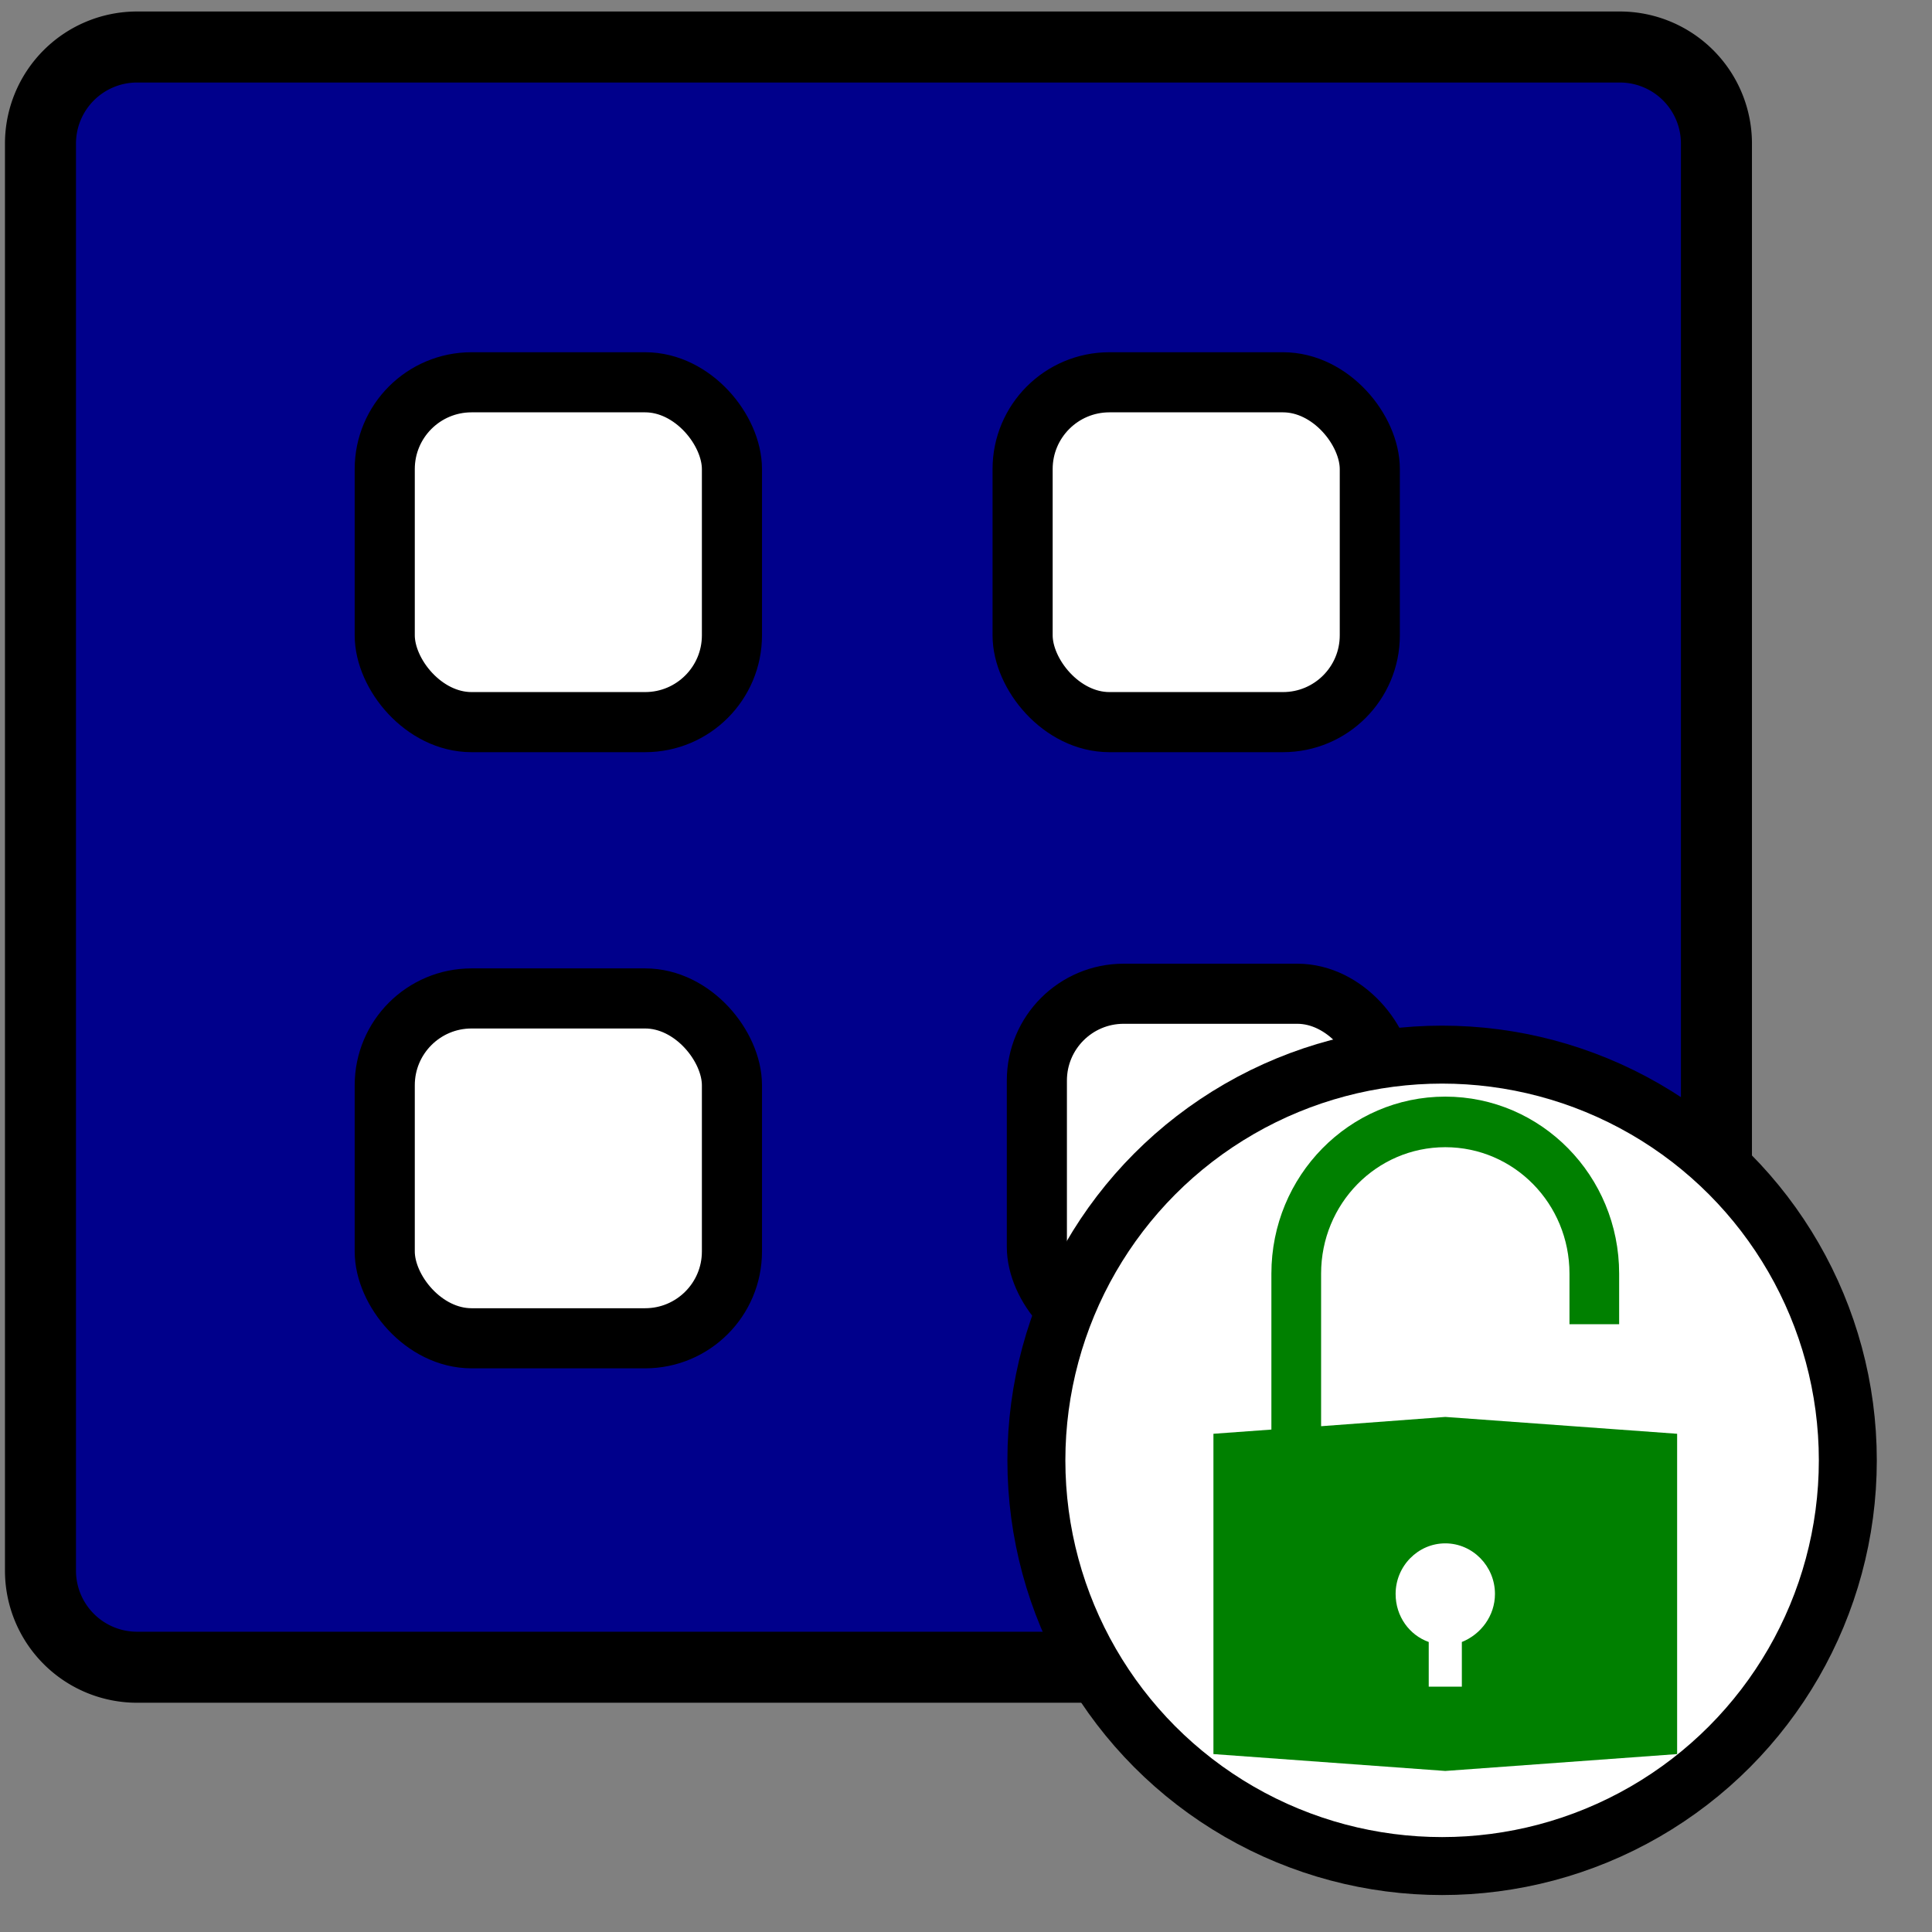
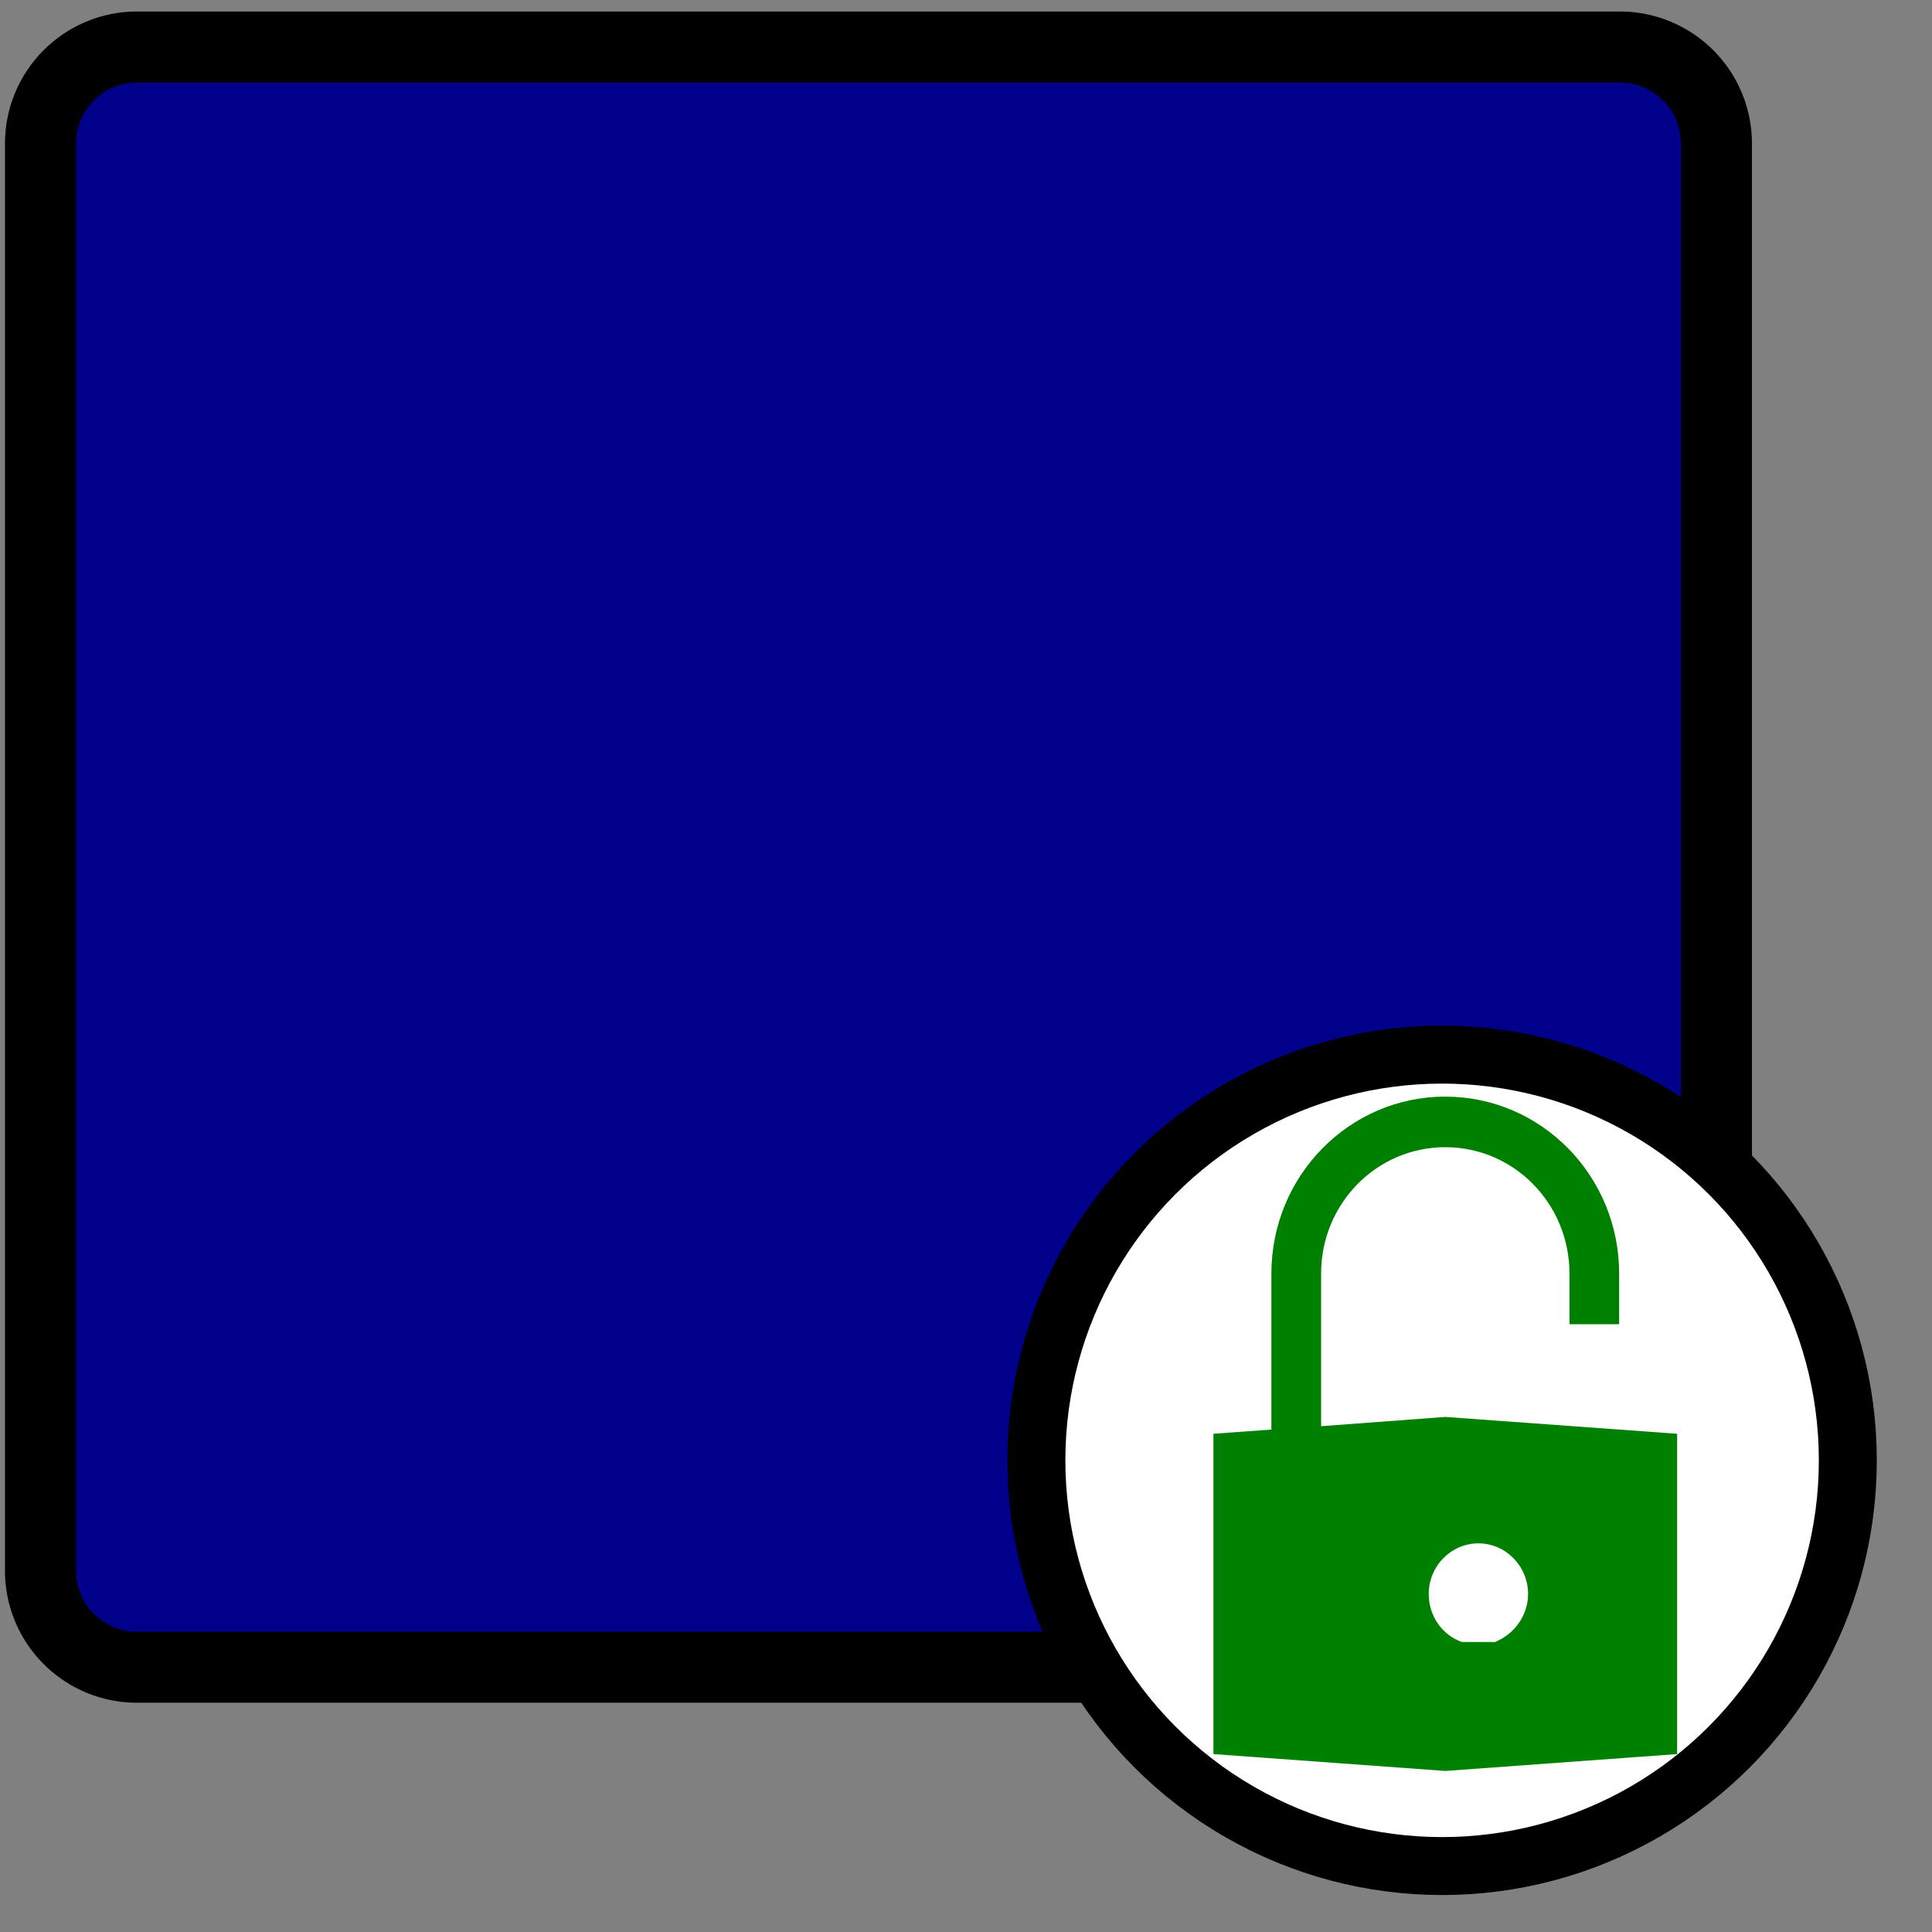
<svg xmlns="http://www.w3.org/2000/svg" xmlns:ns1="http://sodipodi.sourceforge.net/DTD/sodipodi-0.dtd" xmlns:ns2="http://www.inkscape.org/namespaces/inkscape" height="100" width="100" viewBox="0 0 100 100" stroke="black" stroke-width="3.5" version="1.1" id="svg12" ns1:docname="groupunlock_7.svg" ns2:version="1.1.1 (3bf5ae0d25, 2021-09-20)">
  <rect x="0" y="0" width="100" height="100" fill="#808080" stroke="none" />
  <defs id="defs16">
    <ns2:path-effect effect="fillet_chamfer" id="path-effect455" is_visible="true" lpeversion="1" satellites_param="F,0,0,1,0,5,0,1 @ F,0,0,1,0,5,0,1 @ F,0,0,1,0,5,0,1 @ F,0,0,1,0,5,0,1" unit="px" method="auto" mode="F" radius="5" chamfer_steps="1" flexible="false" use_knot_distance="true" apply_no_radius="true" apply_with_radius="true" only_selected="false" hide_knots="false" />
    <ns2:path-effect effect="fillet_chamfer" id="path-effect2747" is_visible="true" lpeversion="1" satellites_param="F,0,0,1,0,15,0,1 @ F,0,0,1,0,15,0,1 @ F,0,0,1,0,15,0,1 @ F,0,0,1,0,15,0,1 @ F,0,0,1,0,15,0,1 @ F,0,0,1,0,15,0,1 @ F,0,0,1,0,15,0,1 @ F,0,0,1,0,15,0,1" unit="px" method="auto" mode="F" radius="15" chamfer_steps="1" flexible="false" use_knot_distance="true" apply_no_radius="true" apply_with_radius="true" only_selected="false" hide_knots="false" />
    <ns2:path-effect effect="fillet_chamfer" id="path-effect1251" is_visible="true" lpeversion="1" satellites_param="F,0,0,1,0,5,0,1 @ F,0,0,1,0,5,0,1 @ F,0,0,1,0,5,0,1 @ F,0,0,1,0,5,0,1 @ F,0,0,1,0,5,0,1 @ F,0,0,1,0,5,0,1" unit="px" method="auto" mode="F" radius="5" chamfer_steps="1" flexible="false" use_knot_distance="true" apply_no_radius="true" apply_with_radius="true" only_selected="false" hide_knots="false" />
    <clipPath id="clip0">
      <rect x="592" y="312" width="96" height="96" id="rect92" />
    </clipPath>
  </defs>
  <ns1:namedview id="namedview14" pagecolor="#ffffff" bordercolor="#666666" borderopacity="1.0" ns2:pageshadow="2" ns2:pageopacity="0.0" ns2:pagecheckerboard="0" showgrid="false" ns2:zoom="5.8831284" ns2:cx="69.010902" ns2:cy="49.378491" ns2:window-width="1920" ns2:window-height="1017" ns2:window-x="1912" ns2:window-y="-8" ns2:window-maximized="1" ns2:current-layer="svg12" />
  <path style="fill:Darkblue;stroke-width:3.676" id="rect351" width="86.748" height="83.863" x="2.095" y="2.433" ns2:path-effect="#path-effect455" d="M 7.095,2.433 H 83.843 a 5,5 45 0 1 5,5 l 0,73.863 a 5,5 135 0 1 -5,5 H 7.095 a 5,5 45 0 1 -5,-5 V 7.433 a 5,5 135 0 1 5,-5 z" ns1:type="rect" />
-   <rect x="19.914" y="19.787" width="17.971" height="17.59" rx="4.493" id="rect4" style="stroke-width:3.111;fill:#ffffff" />
-   <rect x="19.914" y="51.679" width="17.971" height="17.59" rx="4.493" id="rect6" style="fill:#ffffff;stroke-width:3.111" />
-   <rect x="53.668" y="51.436" width="17.971" height="17.59" rx="4.493" id="rect6-3" style="fill:#ffffff;stroke-width:3.111" />
-   <rect x="52.93" y="19.787" width="17.971" height="17.59" rx="4.493" id="rect8" style="stroke-width:3.111;fill:#ffffff" />
  <circle style="fill:#ffffff;stroke:#000000;stroke-width:3;stroke-miterlimit:4;stroke-dasharray:none;stroke-opacity:1" id="path439" cx="-74.643" cy="75.587" transform="scale(-1,1)" r="21" />
-   <path d="m 74.808,73.34 -6.428,0.48 v -7.897 c 0,-3.621 2.871,-6.544 6.428,-6.544 3.557,0 6.428,2.923 6.428,6.544 v 2.618 h 2.571 v -2.618 c 0,-5.061 -4.029,-9.162 -9,-9.162 -4.971,0 -9,4.101 -9,9.162 v 8.071 l -3,0.218 V 90.791 L 74.808,91.664 86.808,90.791 V 74.212 Z m 0.857,11.649 v 2.312 h -1.714 v -2.312 c -0.986,-0.349 -1.714,-1.309 -1.714,-2.487 0,-1.44 1.157,-2.618 2.571,-2.618 1.414,0 2.571,1.178 2.571,2.618 0,1.134 -0.729,2.094 -1.714,2.487 z" id="path1500" style="overflow:hidden;fill:#008000;fill-opacity:1;stroke-width:0;stroke-miterlimit:4;stroke-dasharray:none" />
+   <path d="m 74.808,73.34 -6.428,0.48 v -7.897 c 0,-3.621 2.871,-6.544 6.428,-6.544 3.557,0 6.428,2.923 6.428,6.544 v 2.618 h 2.571 v -2.618 c 0,-5.061 -4.029,-9.162 -9,-9.162 -4.971,0 -9,4.101 -9,9.162 v 8.071 l -3,0.218 V 90.791 L 74.808,91.664 86.808,90.791 V 74.212 Z m 0.857,11.649 v 2.312 v -2.312 c -0.986,-0.349 -1.714,-1.309 -1.714,-2.487 0,-1.44 1.157,-2.618 2.571,-2.618 1.414,0 2.571,1.178 2.571,2.618 0,1.134 -0.729,2.094 -1.714,2.487 z" id="path1500" style="overflow:hidden;fill:#008000;fill-opacity:1;stroke-width:0;stroke-miterlimit:4;stroke-dasharray:none" />
</svg>